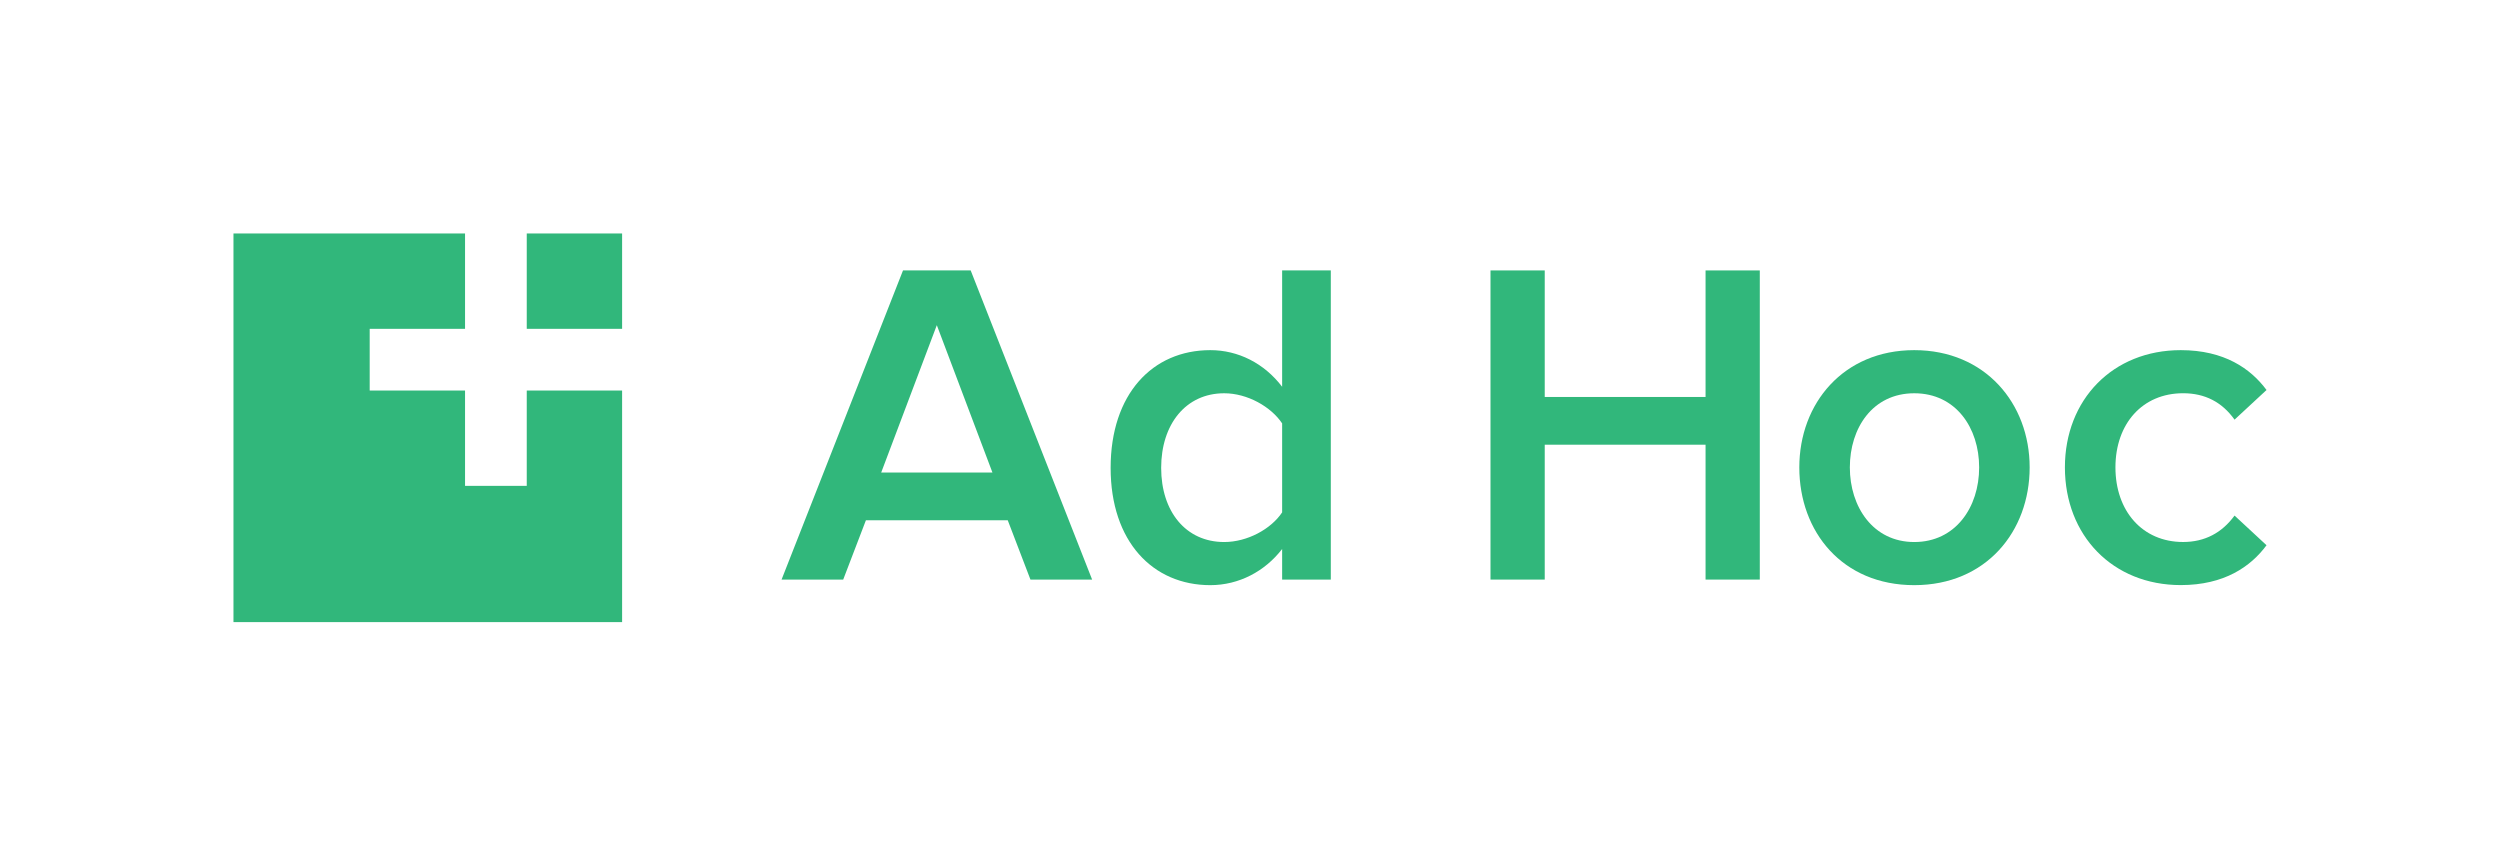
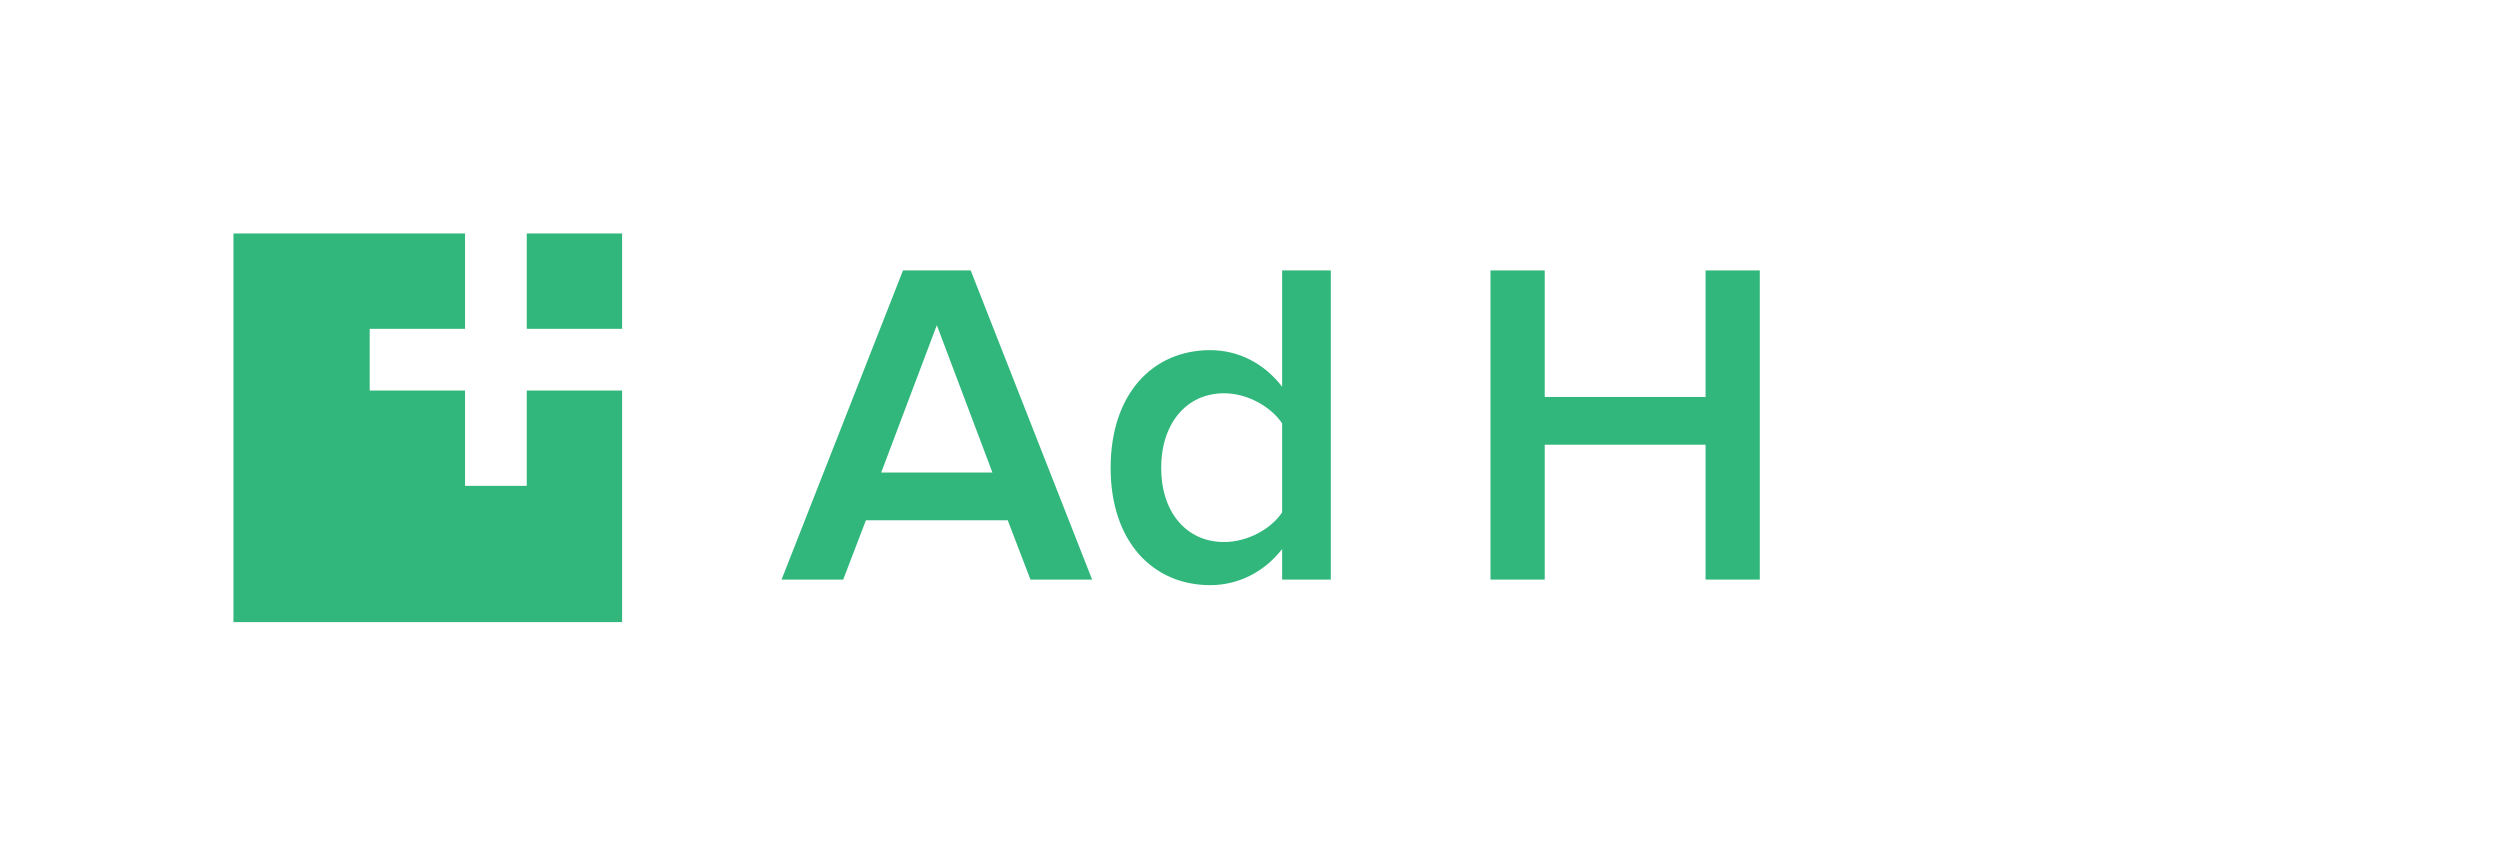
<svg xmlns="http://www.w3.org/2000/svg" id="Layer_1" viewBox="0 0 749.55 256">
  <defs>
    <style>.cls-1{fill:#31b77b;}</style>
  </defs>
  <path class="cls-1" d="m308.95,173.77l-6.81-17.79h-42.52l-6.81,17.79h-18.48l36.41-92.69h20.29l36.41,92.69h-18.48Zm-28.07-76.29l-16.68,44.19h33.35l-16.68-44.19Z" />
  <path class="cls-1" d="m384.41,173.77v-9.17c-5.14,6.67-12.92,10.84-21.54,10.84-17.23,0-29.88-13.06-29.88-35.16s12.51-35.3,29.88-35.3c8.34,0,16.12,3.89,21.54,10.98v-34.88h14.59v92.69h-14.59Zm0-20.15v-26.68c-3.34-5-10.42-9.03-17.37-9.03-11.53,0-18.9,9.31-18.9,22.37s7.37,22.23,18.9,22.23c6.95,0,14.04-3.89,17.37-8.89Z" />
  <path class="cls-1" d="m511.36,173.77v-40.44h-48.22v40.44h-16.26v-92.69h16.26v37.94h48.22v-37.94h16.26v92.69h-16.26Z" />
-   <path class="cls-1" d="m539.47,140.14c0-19.18,13.2-35.16,34.46-35.16s34.6,15.98,34.6,35.16-13.06,35.3-34.6,35.3-34.46-15.98-34.46-35.3Zm53.92,0c0-11.81-6.95-22.23-19.45-22.23s-19.32,10.42-19.32,22.23,6.95,22.37,19.32,22.37,19.45-10.42,19.45-22.37Z" />
-   <path class="cls-1" d="m619.1,140.14c0-20.29,14.31-35.16,34.74-35.16,13.06,0,20.98,5.56,25.71,11.95l-9.59,8.89c-3.75-5.28-8.89-7.92-15.42-7.92-12.23,0-20.29,9.17-20.29,22.23s8.06,22.37,20.29,22.37c6.53,0,11.67-2.78,15.42-7.92l9.59,8.89c-4.72,6.39-12.65,11.95-25.71,11.95-20.43,0-34.74-14.87-34.74-35.3Z" />
  <rect class="cls-1" x="157.93" y="70" width="28.59" height="28.59" />
  <polygon class="cls-1" points="157.93 145.67 139.43 145.67 139.43 117.09 110.84 117.09 110.84 98.59 139.43 98.59 139.43 70 70 70 70 186.52 186.52 186.52 186.52 117.09 157.93 117.09 157.93 145.67" />
</svg>